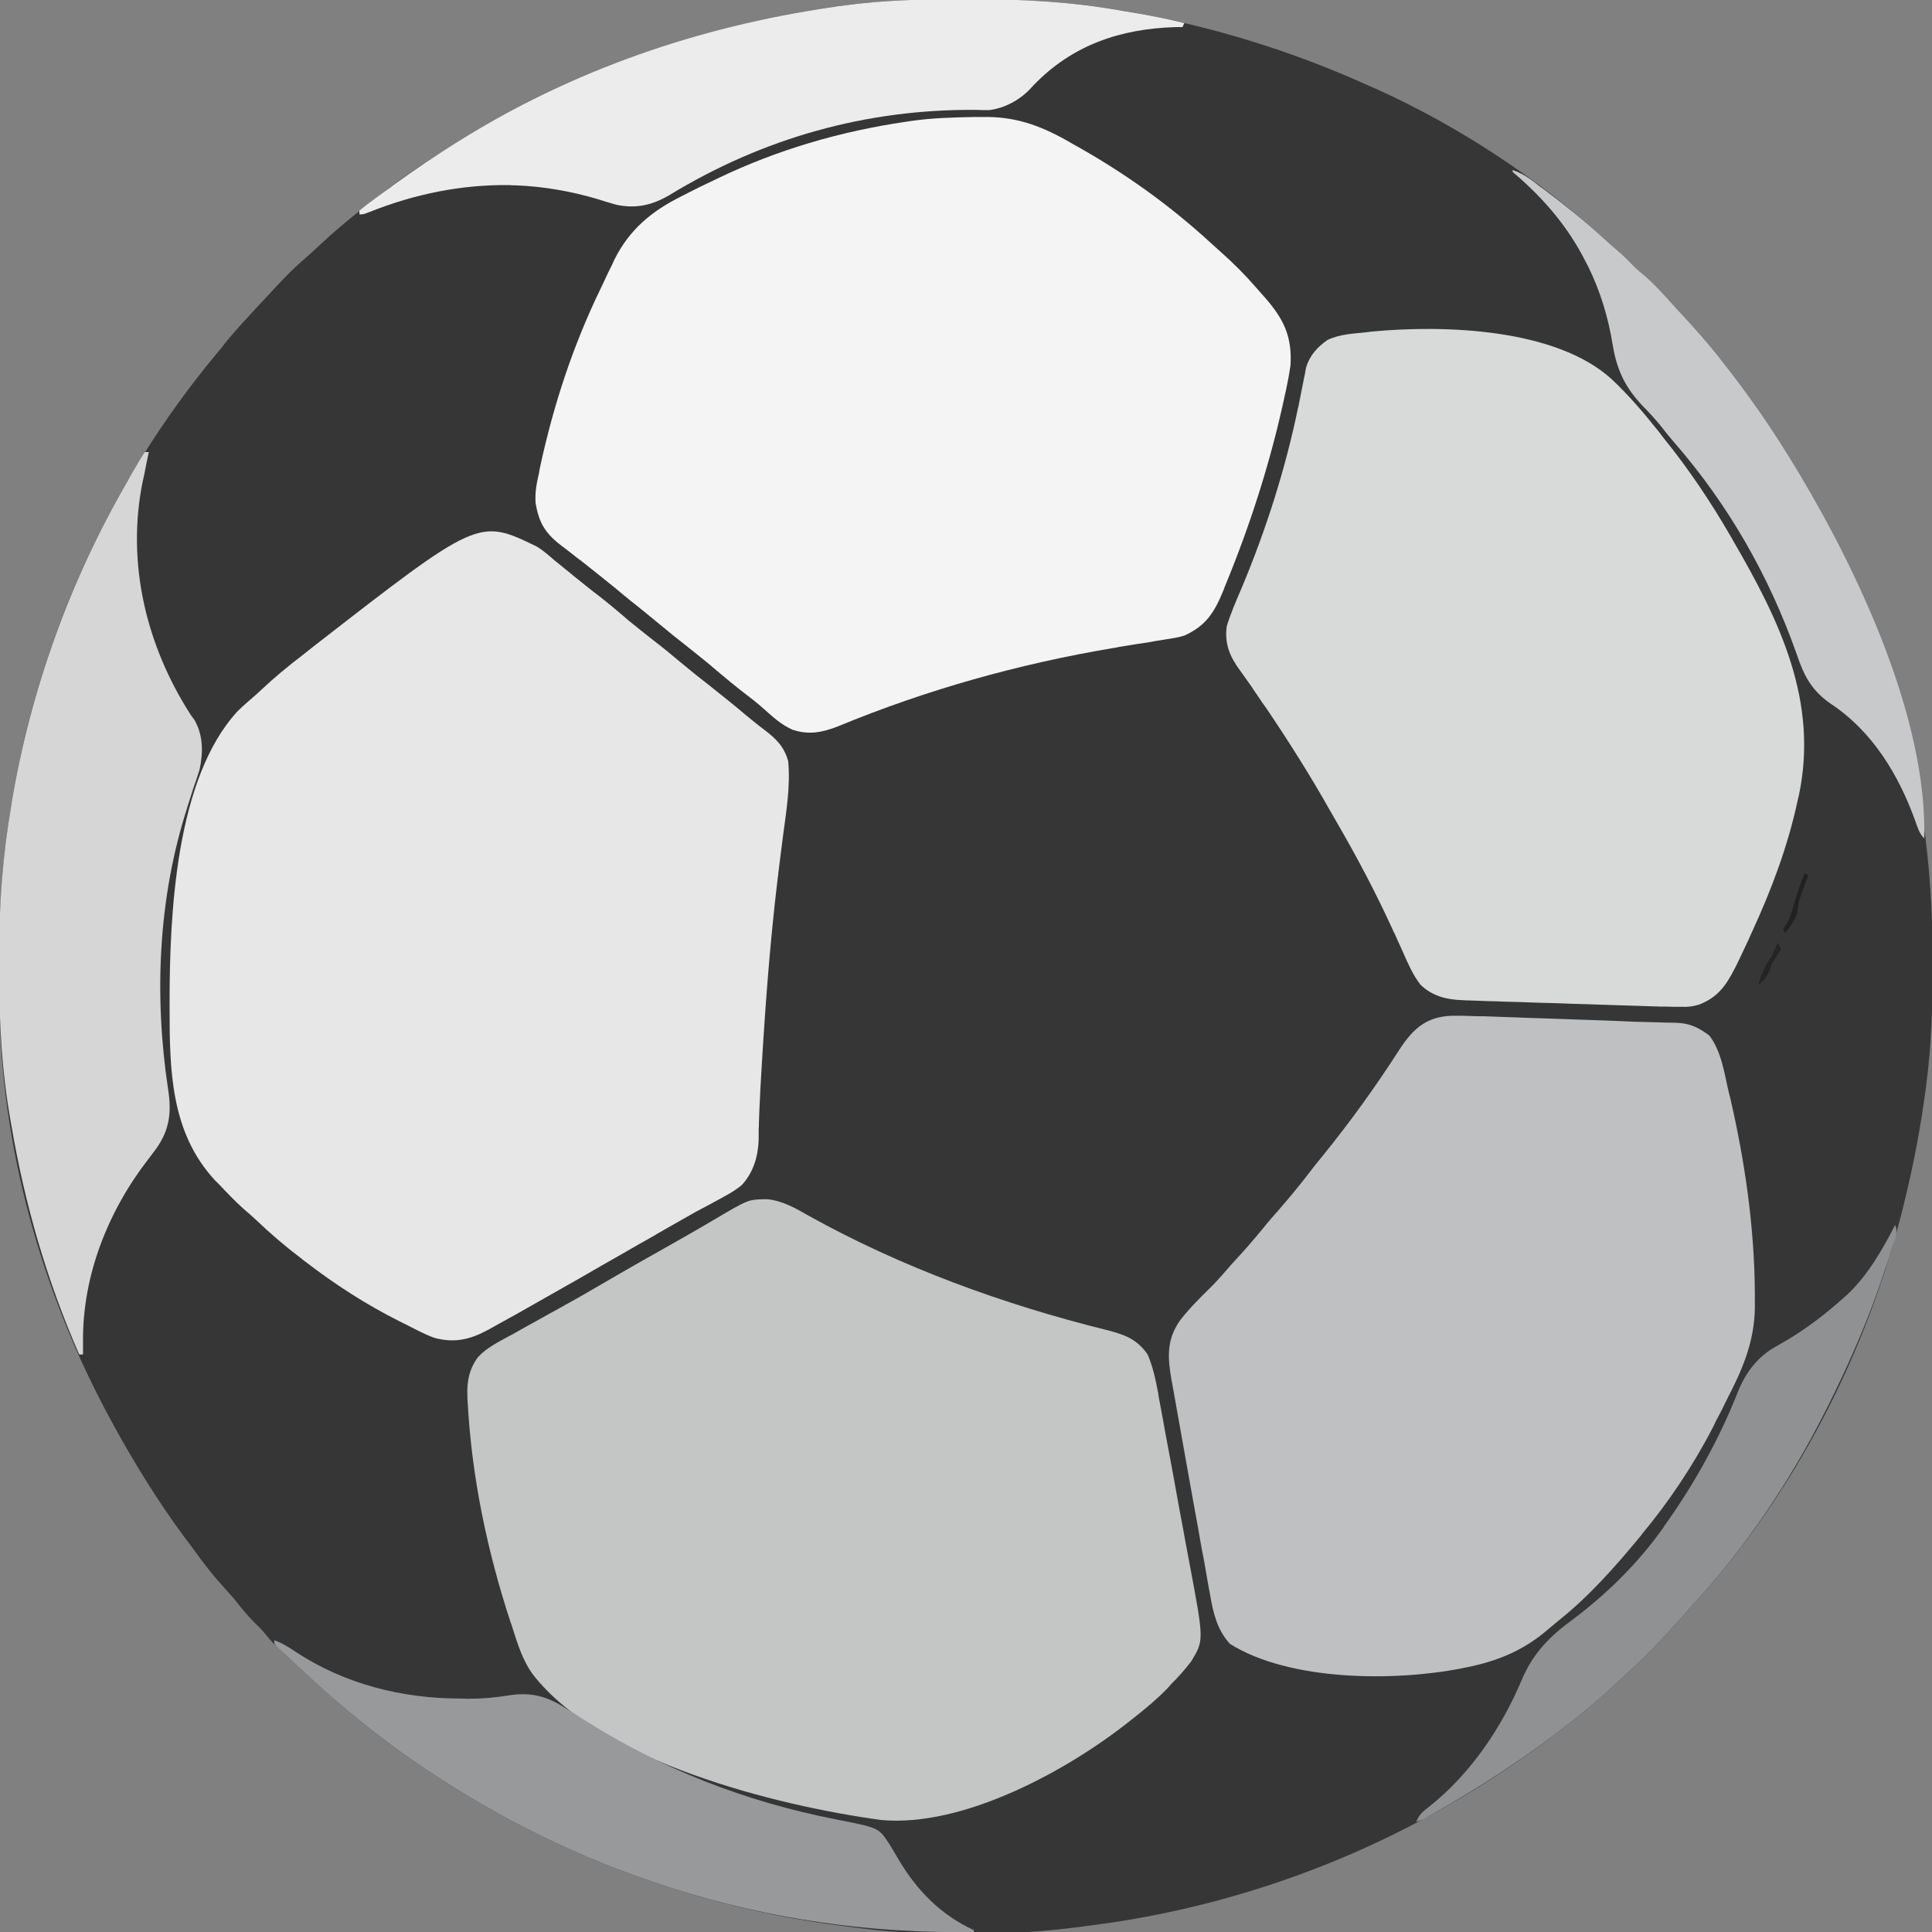
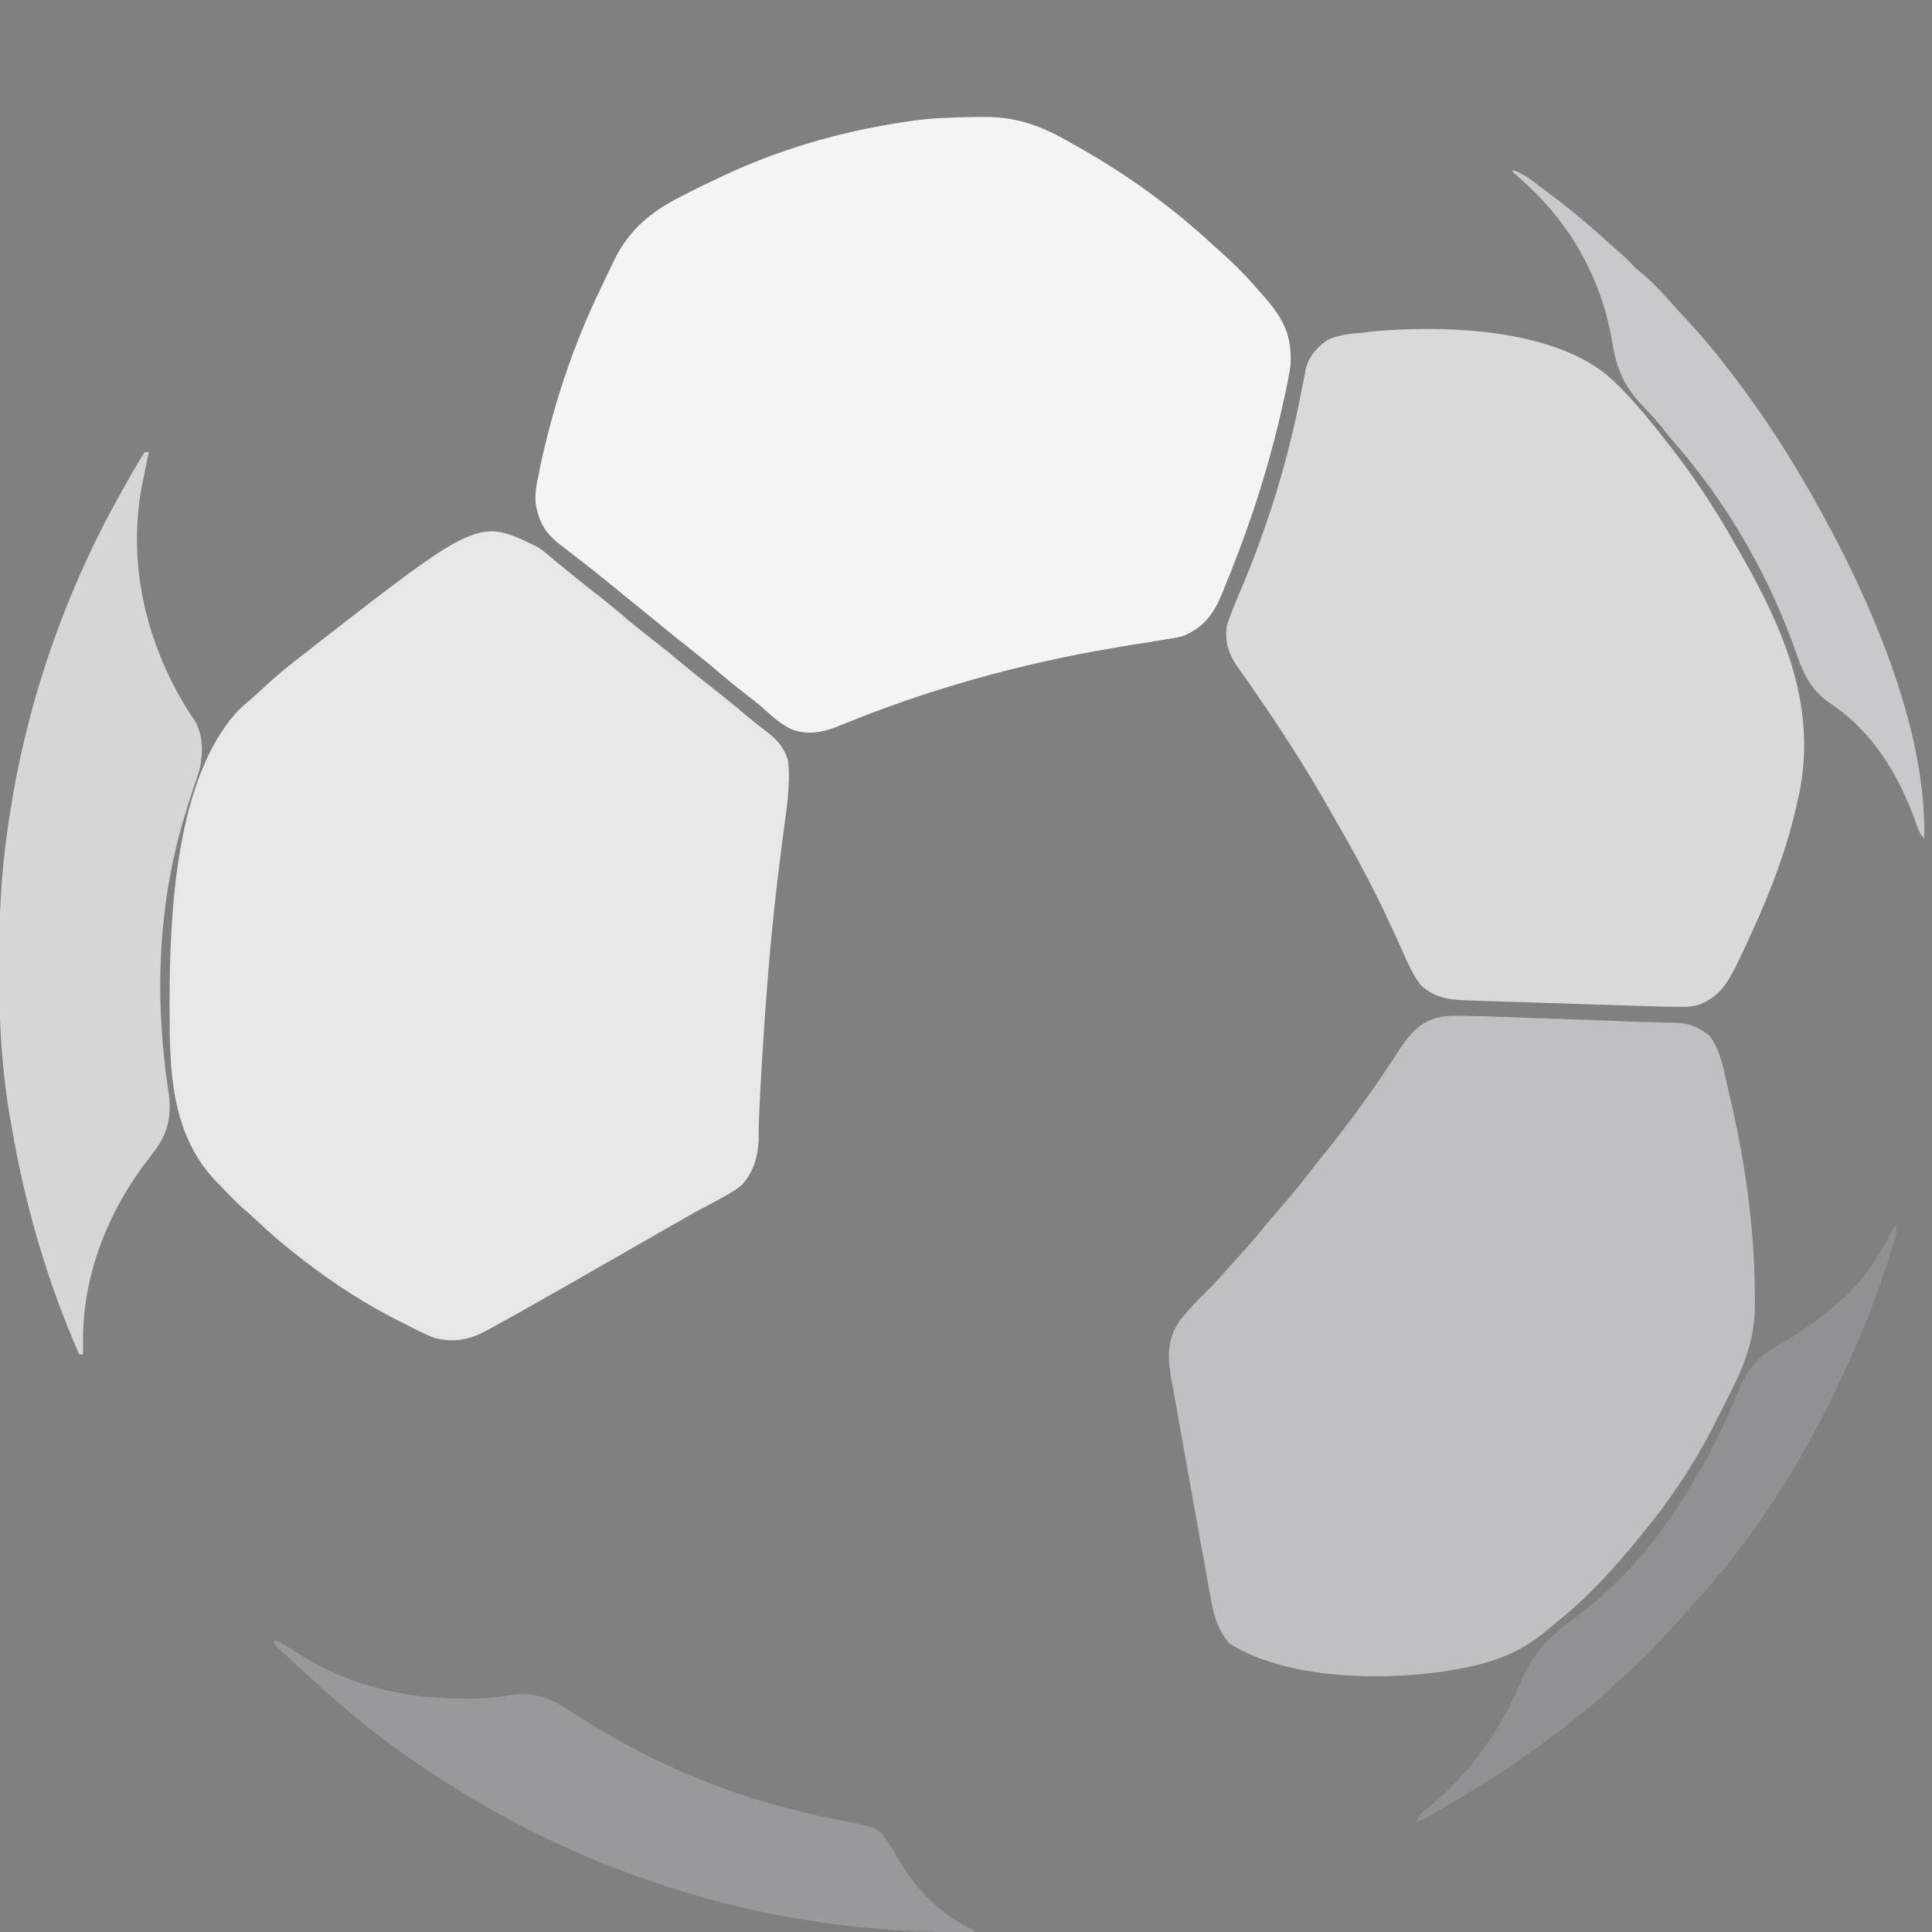
<svg xmlns="http://www.w3.org/2000/svg" width="32px" height="32px" viewBox="0 0 32 32" version="1.1">
  <rect x="0" y="0" width="32" height="32" fill="#808080" stroke="none" />
  <g id="surface1">
-     <path style=" stroke:none;fill-rule:nonzero;fill:rgb(21.176%,21.176%,21.176%);fill-opacity:1;" d="M 15.832 -0.012 C 15.922 -0.012 16.008 -0.012 16.098 -0.012 C 16.949 -0.016 17.789 0.035 18.629 0.184 C 18.664 0.191 18.664 0.191 18.699 0.195 C 20.094 0.438 21.434 0.855 22.719 1.441 C 22.75 1.453 22.777 1.465 22.805 1.477 C 24.172 2.098 25.473 2.953 26.582 3.965 C 26.648 4.027 26.719 4.086 26.789 4.148 C 26.891 4.234 26.984 4.328 27.078 4.426 C 27.137 4.48 27.195 4.531 27.254 4.578 C 27.426 4.727 27.574 4.898 27.727 5.066 C 27.773 5.121 27.824 5.172 27.875 5.227 C 28.074 5.441 28.266 5.66 28.449 5.887 C 28.465 5.906 28.48 5.93 28.496 5.949 C 28.961 6.531 29.379 7.137 29.762 7.777 C 29.777 7.801 29.793 7.828 29.809 7.855 C 30.645 9.262 31.25 10.789 31.617 12.383 C 31.625 12.422 31.633 12.461 31.645 12.5 C 31.742 12.934 31.82 13.363 31.879 13.801 C 31.887 13.836 31.891 13.871 31.895 13.906 C 31.98 14.594 32.012 15.277 32.012 15.965 C 32.012 16.027 32.012 16.027 32.012 16.086 C 32.008 16.723 31.988 17.352 31.902 17.984 C 31.902 18.004 31.898 18.027 31.895 18.047 C 31.812 18.664 31.699 19.27 31.551 19.871 C 31.543 19.906 31.535 19.938 31.527 19.973 C 30.934 22.387 29.727 24.746 28.039 26.578 C 27.98 26.645 27.922 26.711 27.863 26.777 C 27.543 27.141 27.211 27.484 26.848 27.809 C 26.816 27.836 26.785 27.867 26.75 27.898 C 26.547 28.09 26.332 28.273 26.113 28.449 C 26.082 28.473 26.082 28.473 26.051 28.496 C 25.469 28.961 24.863 29.379 24.223 29.762 C 24.195 29.777 24.172 29.793 24.141 29.809 C 22.266 30.922 20.152 31.637 17.984 31.902 C 17.93 31.91 17.93 31.91 17.871 31.918 C 16.602 32.078 15.25 32.086 13.984 31.902 C 13.922 31.895 13.922 31.895 13.859 31.887 C 12.922 31.762 12.008 31.555 11.105 31.266 C 11.066 31.254 11.031 31.242 10.992 31.227 C 9.609 30.781 8.309 30.141 7.102 29.336 C 7.074 29.316 7.074 29.316 7.047 29.301 C 6.793 29.133 6.547 28.953 6.305 28.77 C 6.281 28.75 6.262 28.734 6.238 28.719 C 5.836 28.406 5.449 28.074 5.078 27.727 C 5.02 27.676 4.961 27.621 4.902 27.566 C 4.523 27.223 4.523 27.223 4.367 27.031 C 4.316 26.973 4.266 26.922 4.211 26.871 C 4.09 26.75 3.988 26.621 3.883 26.488 C 3.812 26.406 3.742 26.328 3.672 26.25 C 3.496 26.059 3.34 25.848 3.188 25.637 C 3.137 25.57 3.086 25.5 3.035 25.434 C 2.609 24.855 2.234 24.246 1.887 23.617 C 1.867 23.574 1.867 23.574 1.844 23.535 C 0.695 21.438 0 18.961 -0.008 16.562 C -0.008 16.543 -0.008 16.52 -0.008 16.5 C -0.008 16.387 -0.008 16.273 -0.008 16.16 C -0.008 16.066 -0.008 15.977 -0.008 15.883 C -0.016 15.031 0.043 14.195 0.184 13.355 C 0.191 13.32 0.191 13.32 0.195 13.281 C 0.645 10.578 1.82 7.988 3.57 5.879 C 3.637 5.801 3.699 5.723 3.762 5.641 C 3.914 5.457 4.074 5.285 4.238 5.109 C 4.305 5.035 4.371 4.965 4.441 4.891 C 4.645 4.668 4.848 4.453 5.078 4.258 C 5.152 4.191 5.227 4.125 5.301 4.055 C 5.5 3.867 5.707 3.691 5.922 3.52 C 5.953 3.496 5.953 3.496 5.984 3.469 C 6.316 3.207 6.652 2.953 7.008 2.719 C 7.031 2.707 7.051 2.691 7.074 2.676 C 9.113 1.332 11.352 0.477 13.766 0.121 C 13.801 0.117 13.832 0.113 13.867 0.105 C 13.98 0.09 14.094 0.078 14.207 0.062 C 14.246 0.059 14.246 0.059 14.281 0.055 C 14.797 0 15.312 -0.012 15.832 -0.012 Z M 15.832 -0.012 " />
    <path style=" stroke:none;fill-rule:nonzero;fill:rgb(90.588%,90.588%,90.588%);fill-opacity:1;" d="M 8.895 9.055 C 9 9.121 9.09 9.199 9.184 9.281 C 9.242 9.328 9.305 9.379 9.363 9.426 C 9.41 9.461 9.453 9.5 9.496 9.535 C 9.637 9.648 9.781 9.766 9.926 9.875 C 10.09 10.004 10.246 10.133 10.402 10.27 C 10.543 10.387 10.688 10.5 10.832 10.613 C 10.984 10.73 11.133 10.852 11.281 10.977 C 11.445 11.113 11.609 11.246 11.777 11.375 C 11.969 11.527 12.16 11.68 12.348 11.84 C 12.449 11.922 12.547 12.004 12.652 12.082 C 12.852 12.234 12.988 12.363 13.055 12.609 C 13.094 13.023 13.023 13.438 12.969 13.848 C 12.941 14.055 12.918 14.258 12.891 14.465 C 12.891 14.488 12.887 14.508 12.883 14.531 C 12.742 15.695 12.66 16.871 12.594 18.043 C 12.594 18.07 12.59 18.102 12.59 18.133 C 12.582 18.285 12.574 18.441 12.57 18.598 C 12.57 18.629 12.57 18.664 12.566 18.695 C 12.566 18.758 12.566 18.82 12.566 18.883 C 12.555 19.16 12.477 19.422 12.285 19.629 C 12.156 19.738 12.004 19.812 11.855 19.895 C 11.781 19.934 11.711 19.973 11.637 20.012 C 11.602 20.031 11.562 20.051 11.527 20.07 C 11.383 20.152 11.238 20.234 11.094 20.316 C 11.039 20.348 10.984 20.379 10.93 20.41 C 10.902 20.426 10.871 20.441 10.844 20.461 C 10.668 20.559 10.492 20.66 10.316 20.762 C 10.086 20.891 9.859 21.023 9.629 21.156 C 9.262 21.363 8.895 21.574 8.527 21.781 C 8.496 21.797 8.465 21.816 8.434 21.832 C 8.344 21.883 8.25 21.934 8.16 21.984 C 8.129 22.004 8.094 22.02 8.059 22.039 C 7.773 22.191 7.52 22.246 7.199 22.16 C 7.043 22.105 6.898 22.027 6.754 21.953 C 6.703 21.93 6.656 21.902 6.605 21.879 C 6.055 21.602 5.543 21.27 5.055 20.895 C 5.035 20.883 5.02 20.867 5 20.852 C 4.73 20.648 4.48 20.434 4.238 20.203 C 4.172 20.141 4.105 20.082 4.035 20.023 C 3.891 19.895 3.758 19.754 3.625 19.613 C 3.605 19.594 3.582 19.57 3.562 19.551 C 2.824 18.754 2.809 17.723 2.809 16.691 C 2.809 16.66 2.809 16.633 2.809 16.602 C 2.809 15.16 2.906 12.891 3.938 11.777 C 3.996 11.719 4.055 11.668 4.117 11.613 C 4.191 11.551 4.266 11.484 4.336 11.418 C 4.547 11.219 4.766 11.039 4.996 10.863 C 5.059 10.812 5.125 10.762 5.188 10.711 C 7.926 8.582 7.926 8.582 8.895 9.055 Z M 8.895 9.055 " />
    <path style=" stroke:none;fill-rule:nonzero;fill:rgb(95.686%,95.686%,95.686%);fill-opacity:1;" d="M 16.129 1.938 C 16.176 1.938 16.223 1.938 16.27 1.938 C 16.789 1.926 17.203 2.066 17.656 2.32 C 17.711 2.352 17.711 2.352 17.766 2.383 C 18.598 2.844 19.363 3.387 20.062 4.031 C 20.117 4.082 20.172 4.129 20.227 4.18 C 20.43 4.359 20.621 4.551 20.801 4.758 C 20.852 4.816 20.902 4.875 20.953 4.93 C 21.262 5.285 21.402 5.57 21.375 6.047 C 21.355 6.191 21.328 6.332 21.297 6.477 C 21.289 6.516 21.277 6.555 21.27 6.598 C 21.039 7.664 20.707 8.699 20.289 9.711 C 20.281 9.73 20.273 9.75 20.266 9.773 C 20.117 10.137 19.98 10.363 19.617 10.527 C 19.516 10.559 19.414 10.574 19.309 10.59 C 19.277 10.594 19.25 10.602 19.219 10.605 C 19.156 10.613 19.094 10.625 19.031 10.637 C 18.867 10.66 18.703 10.688 18.535 10.715 C 18.484 10.727 18.484 10.727 18.434 10.734 C 16.875 10.996 15.34 11.426 13.879 12.031 C 13.617 12.133 13.395 12.176 13.125 12.086 C 12.941 12.004 12.801 11.875 12.652 11.742 C 12.547 11.648 12.434 11.559 12.32 11.473 C 12.172 11.359 12.031 11.242 11.887 11.121 C 11.73 10.984 11.57 10.859 11.41 10.73 C 11.23 10.59 11.055 10.449 10.883 10.305 C 10.738 10.188 10.598 10.07 10.453 9.957 C 10.363 9.883 10.273 9.812 10.188 9.738 C 10 9.586 9.809 9.434 9.621 9.285 C 9.602 9.273 9.582 9.258 9.562 9.242 C 9.48 9.176 9.398 9.113 9.316 9.051 C 9.039 8.844 8.926 8.668 8.871 8.328 C 8.859 8.16 8.887 8.008 8.926 7.844 C 8.93 7.809 8.938 7.773 8.945 7.738 C 9.168 6.703 9.492 5.719 9.953 4.77 C 9.969 4.734 9.984 4.703 10 4.672 C 10.043 4.574 10.09 4.48 10.137 4.387 C 10.156 4.344 10.156 4.344 10.176 4.301 C 10.426 3.801 10.793 3.496 11.289 3.25 C 11.328 3.23 11.371 3.207 11.41 3.188 C 11.531 3.125 11.652 3.066 11.777 3.008 C 11.809 2.992 11.844 2.977 11.875 2.961 C 12.871 2.48 13.918 2.176 15.008 2.016 C 15.035 2.012 15.062 2.008 15.09 2.004 C 15.434 1.953 15.781 1.945 16.129 1.938 Z M 16.129 1.938 " />
-     <path style=" stroke:none;fill-rule:nonzero;fill:rgb(76.863%,77.255%,77.255%);fill-opacity:1;" d="M 12.645 19.863 C 12.68 19.863 12.68 19.863 12.715 19.863 C 12.969 19.891 13.184 20.016 13.402 20.141 C 14.934 20.992 16.621 21.605 18.32 22.027 C 18.613 22.102 18.828 22.172 19.008 22.434 C 19.098 22.641 19.141 22.855 19.184 23.078 C 19.191 23.137 19.191 23.137 19.203 23.195 C 19.223 23.301 19.242 23.406 19.262 23.512 C 19.273 23.574 19.285 23.641 19.297 23.707 C 19.34 23.938 19.383 24.168 19.426 24.398 C 19.465 24.613 19.504 24.828 19.543 25.043 C 19.578 25.227 19.613 25.41 19.645 25.594 C 19.664 25.703 19.688 25.812 19.707 25.922 C 19.941 27.168 19.941 27.168 19.734 27.512 C 19.629 27.652 19.516 27.777 19.391 27.902 C 19.371 27.926 19.352 27.949 19.328 27.973 C 19.16 28.145 18.977 28.297 18.785 28.449 C 18.766 28.461 18.75 28.477 18.73 28.492 C 17.695 29.32 15.961 30.27 14.594 30.145 C 12.848 29.906 9.961 29.184 8.832 27.742 C 8.656 27.504 8.574 27.23 8.484 26.949 C 8.473 26.91 8.473 26.91 8.457 26.871 C 8.07 25.691 7.812 24.465 7.746 23.219 C 7.742 23.176 7.742 23.176 7.742 23.129 C 7.73 22.887 7.77 22.676 7.918 22.477 C 8.062 22.32 8.258 22.227 8.441 22.125 C 8.48 22.105 8.523 22.082 8.562 22.059 C 8.664 22 8.766 21.945 8.871 21.887 C 9.023 21.801 9.18 21.715 9.336 21.629 C 9.367 21.609 9.402 21.59 9.434 21.574 C 9.695 21.43 9.949 21.277 10.207 21.129 C 10.469 20.977 10.73 20.828 10.996 20.68 C 11.266 20.527 11.535 20.375 11.805 20.215 C 12.387 19.871 12.387 19.871 12.645 19.863 Z M 12.645 19.863 " />
    <path style=" stroke:none;fill-rule:nonzero;fill:rgb(74.902%,75.294%,75.686%);fill-opacity:1;" d="M 24.137 16.824 C 24.176 16.824 24.176 16.824 24.219 16.824 C 24.305 16.828 24.395 16.828 24.48 16.832 C 24.52 16.832 24.52 16.832 24.562 16.832 C 24.75 16.84 24.938 16.844 25.125 16.852 C 25.188 16.855 25.246 16.855 25.305 16.859 C 25.43 16.863 25.555 16.867 25.68 16.871 C 25.867 16.879 26.055 16.883 26.242 16.891 C 26.508 16.898 26.773 16.91 27.039 16.922 C 27.191 16.926 27.344 16.93 27.5 16.934 C 27.531 16.934 27.566 16.938 27.598 16.938 C 27.656 16.938 27.711 16.938 27.766 16.941 C 27.984 16.945 28.141 17.023 28.312 17.152 C 28.516 17.418 28.562 17.789 28.637 18.105 C 28.645 18.129 28.648 18.152 28.656 18.176 C 28.902 19.238 29.059 20.328 29.066 21.418 C 29.066 21.465 29.066 21.508 29.066 21.555 C 29.078 22.098 28.926 22.535 28.684 23.02 C 28.66 23.066 28.637 23.113 28.613 23.16 C 28.551 23.289 28.484 23.422 28.414 23.551 C 28.402 23.582 28.387 23.613 28.371 23.641 C 28.051 24.262 27.645 24.871 27.199 25.406 C 27.188 25.426 27.172 25.441 27.16 25.457 C 26.75 25.953 26.316 26.445 25.812 26.844 C 25.758 26.891 25.699 26.938 25.645 26.984 C 25.238 27.336 24.809 27.512 24.289 27.617 C 24.262 27.621 24.238 27.625 24.211 27.633 C 23.094 27.852 21.359 27.848 20.371 27.227 C 20.16 26.996 20.094 26.715 20.043 26.414 C 20.031 26.355 20.031 26.355 20.02 26.293 C 20 26.188 19.984 26.082 19.965 25.977 C 19.945 25.863 19.926 25.754 19.902 25.641 C 19.867 25.43 19.828 25.219 19.789 25.008 C 19.746 24.77 19.703 24.527 19.66 24.289 C 19.594 23.918 19.527 23.543 19.461 23.172 C 19.453 23.133 19.449 23.098 19.441 23.059 C 19.434 23.027 19.43 22.992 19.422 22.957 C 19.418 22.93 19.414 22.898 19.406 22.871 C 19.34 22.492 19.316 22.195 19.547 21.867 C 19.699 21.672 19.871 21.5 20.047 21.328 C 20.133 21.242 20.215 21.152 20.293 21.062 C 20.352 20.992 20.414 20.922 20.477 20.855 C 20.629 20.691 20.773 20.523 20.914 20.352 C 21.004 20.238 21.102 20.129 21.195 20.023 C 21.359 19.832 21.52 19.641 21.672 19.441 C 21.746 19.344 21.82 19.25 21.898 19.156 C 22.355 18.594 22.781 18.004 23.172 17.395 C 23.422 17.008 23.66 16.812 24.137 16.824 Z M 24.137 16.824 " />
    <path style=" stroke:none;fill-rule:nonzero;fill:rgb(84.706%,85.098%,85.098%);fill-opacity:1;" d="M 26.695 6.281 C 26.969 6.539 27.211 6.82 27.445 7.113 C 27.477 7.152 27.508 7.191 27.535 7.23 C 27.961 7.754 28.336 8.312 28.672 8.895 C 28.691 8.926 28.691 8.926 28.707 8.957 C 29.484 10.293 30.125 11.625 29.793 13.184 C 29.785 13.211 29.781 13.238 29.773 13.266 C 29.613 14.012 29.344 14.73 29.023 15.426 C 29 15.473 28.98 15.523 28.957 15.574 C 28.895 15.707 28.832 15.84 28.77 15.969 C 28.754 16 28.754 16 28.738 16.031 C 28.59 16.324 28.449 16.523 28.137 16.641 C 28.031 16.672 27.953 16.68 27.848 16.676 C 27.809 16.676 27.77 16.676 27.727 16.676 C 27.68 16.676 27.633 16.672 27.586 16.672 C 27.543 16.672 27.543 16.672 27.5 16.672 C 27.008 16.656 26.516 16.641 26.023 16.625 C 25.852 16.617 25.684 16.613 25.512 16.609 C 25.305 16.602 25.098 16.594 24.895 16.59 C 24.816 16.586 24.734 16.582 24.656 16.582 C 24.547 16.578 24.438 16.574 24.328 16.57 C 24.297 16.57 24.266 16.57 24.23 16.566 C 23.965 16.559 23.723 16.5 23.527 16.309 C 23.402 16.148 23.324 15.965 23.242 15.781 C 23.195 15.676 23.145 15.566 23.098 15.461 C 23.086 15.441 23.074 15.418 23.066 15.395 C 22.793 14.797 22.488 14.219 22.16 13.652 C 22.113 13.574 22.07 13.492 22.023 13.414 C 21.695 12.832 21.336 12.266 20.961 11.711 C 20.945 11.691 20.93 11.668 20.914 11.648 C 20.871 11.582 20.824 11.512 20.777 11.445 C 20.762 11.426 20.75 11.402 20.734 11.379 C 20.668 11.289 20.605 11.195 20.539 11.105 C 20.371 10.879 20.277 10.66 20.32 10.367 C 20.387 10.152 20.477 9.945 20.566 9.738 C 20.969 8.777 21.289 7.773 21.5 6.754 C 21.508 6.727 21.512 6.703 21.516 6.68 C 21.539 6.562 21.562 6.445 21.586 6.328 C 21.594 6.285 21.602 6.242 21.613 6.199 C 21.617 6.164 21.625 6.125 21.633 6.086 C 21.695 5.883 21.816 5.754 21.984 5.633 C 22.184 5.535 22.406 5.527 22.625 5.504 C 22.656 5.5 22.688 5.496 22.719 5.492 C 23.906 5.379 25.766 5.434 26.695 6.281 Z M 26.695 6.281 " />
    <path style=" stroke:none;fill-rule:nonzero;fill:rgb(83.922%,83.922%,84.314%);fill-opacity:1;" d="M 2.398 7.488 C 2.422 7.488 2.441 7.488 2.465 7.488 C 2.457 7.523 2.457 7.523 2.449 7.559 C 2.43 7.66 2.406 7.766 2.387 7.871 C 2.379 7.906 2.371 7.941 2.363 7.977 C 2.09 9.328 2.422 10.699 3.164 11.848 C 3.184 11.871 3.199 11.898 3.219 11.922 C 3.367 12.176 3.367 12.469 3.305 12.75 C 3.27 12.859 3.234 12.969 3.195 13.078 C 3.168 13.16 3.145 13.242 3.117 13.324 C 3.109 13.344 3.102 13.367 3.098 13.387 C 2.617 14.883 2.551 16.5 2.785 18.047 C 2.844 18.422 2.809 18.715 2.586 19.027 C 2.547 19.082 2.504 19.133 2.465 19.188 C 1.793 20.051 1.363 21.125 1.375 22.23 C 1.375 22.27 1.375 22.309 1.375 22.348 C 1.375 22.375 1.375 22.402 1.375 22.434 C 1.355 22.434 1.332 22.434 1.312 22.434 C 0.777 21.215 0.41 19.945 0.188 18.637 C 0.184 18.613 0.18 18.594 0.176 18.57 C 0.031 17.758 -0.016 16.938 -0.012 16.113 C -0.012 16.004 -0.012 15.895 -0.012 15.785 C -0.016 14.969 0.047 14.16 0.184 13.355 C 0.191 13.32 0.191 13.32 0.195 13.281 C 0.508 11.418 1.164 9.602 2.113 7.969 C 2.125 7.945 2.141 7.922 2.152 7.898 C 2.191 7.828 2.23 7.762 2.273 7.691 C 2.289 7.66 2.289 7.66 2.309 7.629 C 2.336 7.582 2.367 7.535 2.398 7.488 Z M 2.398 7.488 " />
-     <path style=" stroke:none;fill-rule:nonzero;fill:rgb(92.549%,92.549%,92.549%);fill-opacity:1;" d="M 15.832 -0.012 C 15.922 -0.012 16.008 -0.012 16.098 -0.012 C 16.938 -0.016 17.766 0.031 18.594 0.18 C 18.664 0.191 18.734 0.203 18.805 0.215 C 19.078 0.262 19.348 0.316 19.617 0.383 C 19.605 0.406 19.594 0.426 19.586 0.449 C 19.543 0.449 19.504 0.449 19.465 0.449 C 18.562 0.477 17.762 0.742 17.117 1.414 C 17.09 1.445 17.09 1.445 17.059 1.477 C 16.883 1.66 16.637 1.793 16.383 1.824 C 16.312 1.824 16.238 1.824 16.164 1.82 C 14.348 1.805 12.641 2.285 11.09 3.23 C 10.805 3.398 10.535 3.461 10.207 3.391 C 10.102 3.363 9.996 3.328 9.895 3.297 C 9.461 3.168 8.992 3.086 8.543 3.07 C 8.508 3.07 8.473 3.07 8.438 3.066 C 7.637 3.055 6.867 3.215 6.129 3.508 C 6.016 3.551 6.016 3.551 5.953 3.551 C 5.953 3.531 5.953 3.508 5.953 3.488 C 6.023 3.43 6.098 3.371 6.176 3.316 C 6.195 3.301 6.219 3.281 6.242 3.266 C 6.316 3.211 6.391 3.156 6.465 3.105 C 6.488 3.086 6.508 3.07 6.531 3.055 C 6.867 2.812 7.203 2.586 7.551 2.367 C 7.57 2.355 7.59 2.344 7.609 2.332 C 9.484 1.16 11.586 0.441 13.766 0.121 C 13.801 0.117 13.832 0.113 13.867 0.105 C 13.98 0.09 14.094 0.078 14.207 0.062 C 14.246 0.059 14.246 0.059 14.281 0.055 C 14.797 0 15.312 -0.012 15.832 -0.012 Z M 15.832 -0.012 " />
    <path style=" stroke:none;fill-rule:nonzero;fill:rgb(59.608%,60%,60.784%);fill-opacity:1;" d="M 4.543 27.168 C 4.68 27.215 4.785 27.285 4.902 27.363 C 5.711 27.895 6.664 28.133 7.621 28.133 C 7.68 28.133 7.68 28.133 7.742 28.137 C 7.98 28.137 8.211 28.117 8.449 28.078 C 8.801 28.023 9.074 28.102 9.367 28.293 C 9.395 28.309 9.418 28.324 9.445 28.34 C 9.52 28.387 9.59 28.434 9.664 28.48 C 10.961 29.301 12.332 29.836 13.836 30.133 C 14.551 30.273 14.551 30.273 14.715 30.52 C 14.773 30.609 14.824 30.699 14.879 30.793 C 15.188 31.312 15.574 31.711 16.129 31.969 C 16.129 31.98 16.129 31.988 16.129 32 C 14.41 32.027 12.742 31.789 11.105 31.266 C 11.066 31.254 11.031 31.242 10.992 31.227 C 9.609 30.781 8.309 30.141 7.102 29.336 C 7.082 29.324 7.062 29.312 7.047 29.301 C 6.793 29.133 6.547 28.953 6.305 28.77 C 6.281 28.75 6.262 28.734 6.238 28.719 C 5.836 28.406 5.449 28.078 5.078 27.73 C 5.016 27.672 4.953 27.617 4.895 27.562 C 4.848 27.52 4.805 27.48 4.762 27.438 C 4.738 27.418 4.719 27.398 4.695 27.379 C 4.676 27.359 4.656 27.344 4.637 27.324 C 4.617 27.309 4.602 27.293 4.582 27.273 C 4.543 27.23 4.543 27.23 4.543 27.168 Z M 4.543 27.168 " />
    <path style=" stroke:none;fill-rule:nonzero;fill:rgb(78.431%,78.824%,79.216%);fill-opacity:1;" d="M 25.055 2.816 C 25.164 2.855 25.254 2.902 25.348 2.969 C 25.371 2.988 25.395 3.004 25.422 3.023 C 25.445 3.043 25.473 3.062 25.496 3.082 C 25.523 3.102 25.551 3.121 25.578 3.141 C 25.926 3.402 26.266 3.676 26.586 3.969 C 26.652 4.031 26.723 4.09 26.789 4.148 C 26.891 4.234 26.984 4.328 27.078 4.426 C 27.137 4.48 27.195 4.531 27.254 4.578 C 27.426 4.727 27.574 4.898 27.727 5.066 C 27.773 5.121 27.824 5.172 27.875 5.227 C 28.074 5.441 28.266 5.66 28.449 5.887 C 28.465 5.906 28.48 5.93 28.496 5.949 C 28.961 6.531 29.379 7.137 29.762 7.777 C 29.785 7.816 29.785 7.816 29.809 7.855 C 30.793 9.512 31.922 11.91 31.871 13.887 C 31.789 13.805 31.762 13.707 31.723 13.598 C 31.449 12.836 31.016 12.117 30.328 11.66 C 30.008 11.441 29.879 11.195 29.758 10.832 C 29.301 9.539 28.629 8.359 27.727 7.324 C 27.652 7.238 27.578 7.148 27.508 7.055 C 27.414 6.941 27.316 6.832 27.211 6.727 C 26.918 6.418 26.781 6.133 26.711 5.711 C 26.637 5.254 26.508 4.828 26.305 4.414 C 26.277 4.363 26.277 4.363 26.25 4.309 C 25.969 3.758 25.578 3.301 25.113 2.898 C 25.094 2.883 25.074 2.867 25.055 2.848 C 25.055 2.836 25.055 2.828 25.055 2.816 Z M 25.055 2.816 " />
    <path style=" stroke:none;fill-rule:nonzero;fill:rgb(56.078%,56.863%,57.647%);fill-opacity:1;" d="M 31.391 20.289 C 31.434 20.414 31.398 20.496 31.355 20.621 C 31.348 20.645 31.34 20.668 31.332 20.691 C 31.309 20.77 31.285 20.848 31.258 20.926 C 31.25 20.949 31.242 20.977 31.23 21.004 C 30.973 21.797 30.645 22.551 30.273 23.297 C 30.258 23.324 30.242 23.355 30.227 23.387 C 29.648 24.535 28.914 25.629 28.039 26.578 C 27.98 26.645 27.922 26.711 27.863 26.777 C 27.543 27.141 27.211 27.484 26.848 27.809 C 26.816 27.836 26.785 27.867 26.75 27.898 C 26.547 28.09 26.332 28.273 26.113 28.449 C 26.094 28.465 26.07 28.48 26.051 28.496 C 25.305 29.09 24.516 29.602 23.684 30.07 C 23.66 30.086 23.637 30.098 23.613 30.113 C 23.551 30.145 23.551 30.145 23.457 30.176 C 23.504 30.051 23.578 29.996 23.684 29.914 C 24.355 29.379 24.871 28.617 25.203 27.828 C 25.387 27.391 25.66 27.109 26.039 26.832 C 26.598 26.414 27.113 25.91 27.52 25.344 C 27.535 25.324 27.551 25.305 27.562 25.281 C 28.062 24.582 28.484 23.824 28.797 23.023 C 28.926 22.719 29.117 22.469 29.41 22.305 C 29.449 22.285 29.484 22.262 29.52 22.242 C 29.539 22.23 29.555 22.219 29.574 22.211 C 29.918 22.008 30.23 21.77 30.527 21.504 C 30.551 21.484 30.57 21.465 30.594 21.445 C 30.941 21.117 31.172 20.707 31.391 20.289 Z M 31.391 20.289 " />
-     <path style=" stroke:none;fill-rule:nonzero;fill:rgb(12.941%,12.941%,12.941%);fill-opacity:1;" d="M 29.887 14.465 C 29.91 14.473 29.93 14.484 29.953 14.496 C 29.941 14.527 29.93 14.555 29.918 14.586 C 29.902 14.625 29.891 14.664 29.875 14.707 C 29.859 14.746 29.844 14.785 29.832 14.824 C 29.789 14.941 29.789 14.941 29.777 15.062 C 29.758 15.176 29.73 15.234 29.66 15.324 C 29.645 15.352 29.625 15.375 29.609 15.402 C 29.594 15.418 29.582 15.438 29.566 15.457 C 29.559 15.434 29.547 15.414 29.535 15.391 C 29.566 15.34 29.598 15.285 29.633 15.23 C 29.656 15.168 29.676 15.102 29.695 15.035 C 29.75 14.844 29.816 14.652 29.887 14.465 Z M 29.887 14.465 " />
-     <path style=" stroke:none;fill-rule:nonzero;fill:rgb(14.118%,14.118%,14.118%);fill-opacity:1;" d="M 29.441 15.617 C 29.461 15.648 29.48 15.68 29.504 15.711 C 29.453 15.797 29.398 15.883 29.344 15.969 C 29.336 16 29.328 16.027 29.316 16.059 C 29.273 16.176 29.211 16.238 29.121 16.32 C 29.172 16.137 29.234 15.996 29.344 15.84 C 29.379 15.766 29.41 15.691 29.441 15.617 Z M 29.441 15.617 " />
  </g>
</svg>